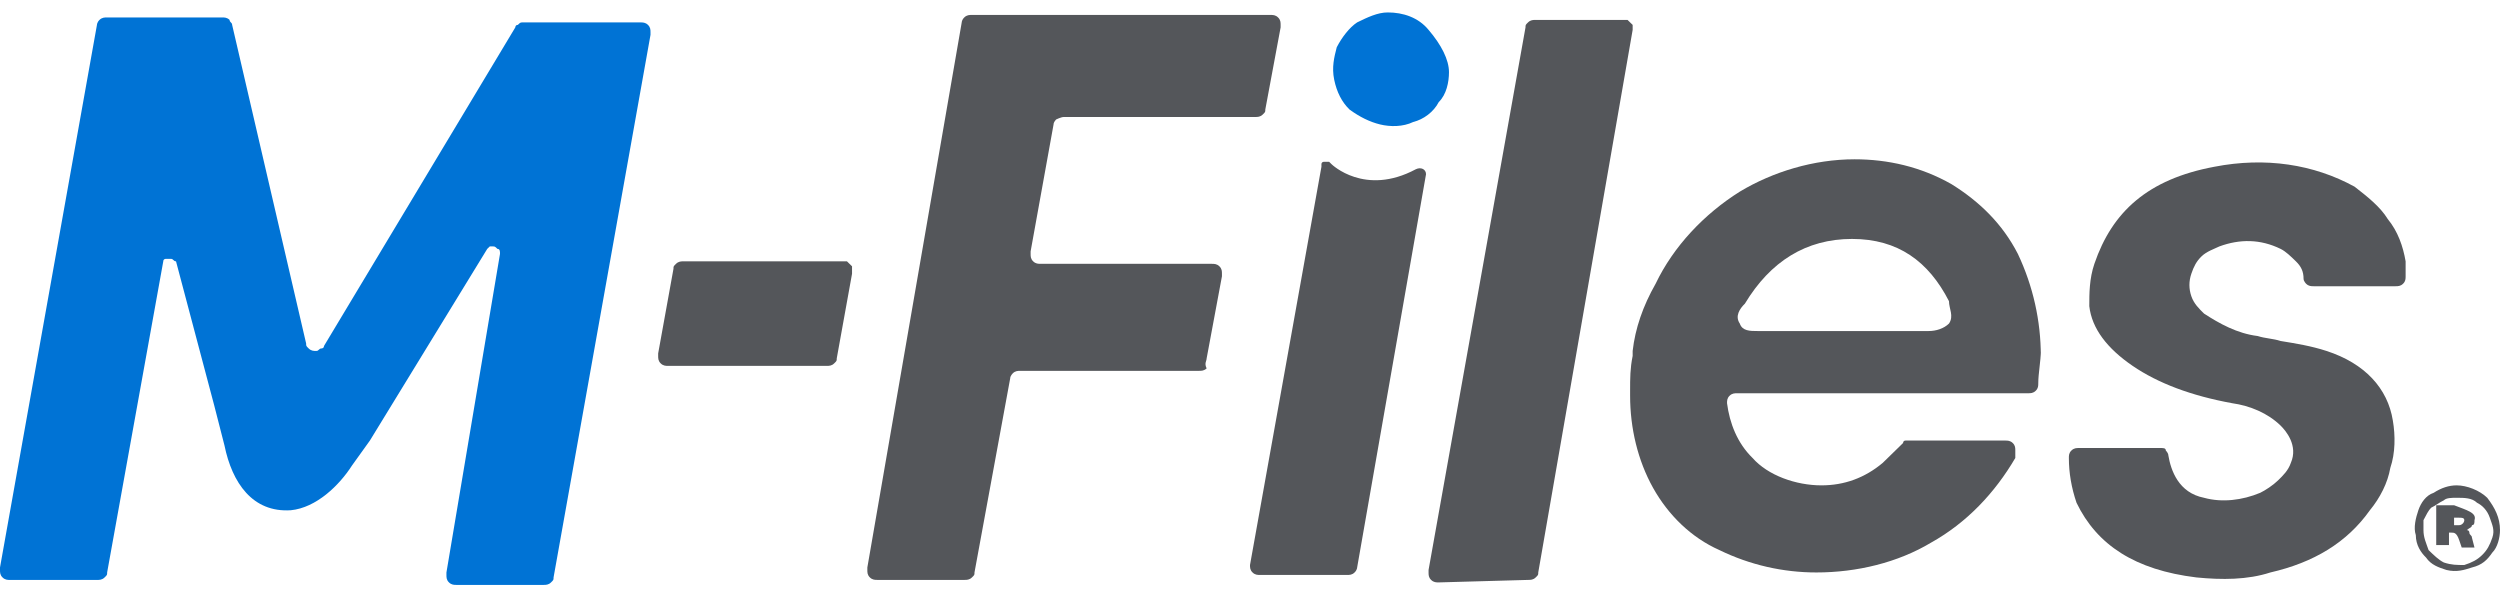
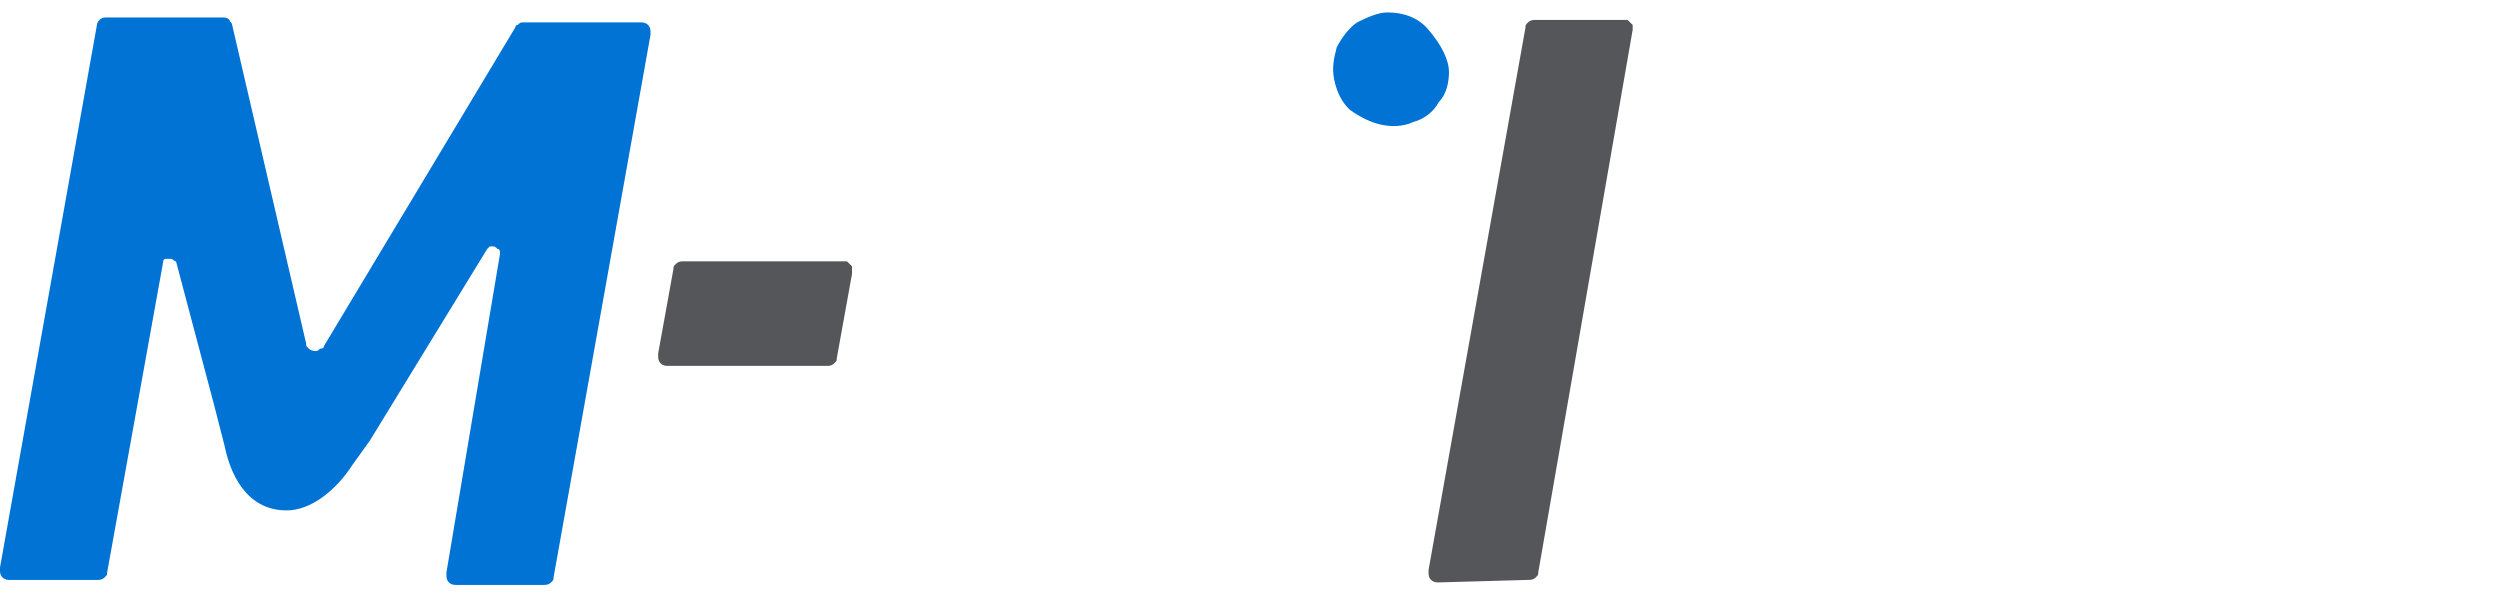
<svg xmlns="http://www.w3.org/2000/svg" width="113" height="27" viewBox="0 0 113 27" fill="none">
  <g clip-path="url(#clip0_1250_39637)">
-     <path d="M113 23.962C113 24.3 112.885 24.75 112.654 24.975C112.423 25.312 112.193 25.538 111.731 25.65C111.386 25.762 111.04 25.875 110.578 25.762C110.232 25.65 109.887 25.538 109.656 25.2C109.425 24.975 109.195 24.637 109.195 24.188C109.079 23.85 109.195 23.4 109.31 23.062C109.425 22.725 109.656 22.387 110.002 22.275C110.348 22.05 110.694 21.938 111.04 21.938C111.501 21.938 112.077 22.163 112.423 22.5C112.769 22.95 113 23.4 113 23.962ZM109.541 23.962C109.541 24.3 109.656 24.525 109.771 24.863C110.002 25.087 110.232 25.312 110.463 25.425C110.809 25.538 111.04 25.538 111.386 25.538C111.731 25.425 111.962 25.312 112.193 25.087C112.423 24.863 112.539 24.637 112.654 24.3C112.769 23.962 112.654 23.738 112.539 23.4C112.423 23.062 112.193 22.837 111.962 22.725C111.731 22.5 111.386 22.5 111.04 22.5C110.809 22.5 110.578 22.5 110.463 22.613C110.232 22.725 110.117 22.837 109.887 22.95C109.771 23.062 109.656 23.288 109.541 23.512C109.541 23.512 109.541 23.738 109.541 23.962ZM111.847 23.512C111.847 23.625 111.847 23.738 111.731 23.738C111.731 23.85 111.616 23.85 111.501 23.962C111.616 23.962 111.616 24.075 111.616 24.075C111.616 24.188 111.731 24.188 111.731 24.3L111.847 24.75H111.27L111.155 24.413C111.04 24.075 110.924 24.075 110.809 24.075H110.694V24.637H110.117V22.837H110.924C111.501 23.062 111.962 23.175 111.847 23.512ZM110.924 23.4V23.738H111.155C111.27 23.738 111.386 23.625 111.386 23.512C111.386 23.4 111.27 23.4 111.155 23.4H110.924Z" fill="#54565A" />
    <path d="M65.494 3.263C65.494 3.712 65.379 4.275 65.033 4.612C64.802 5.062 64.341 5.4 63.88 5.513C63.418 5.737 62.842 5.737 62.381 5.625C61.919 5.513 61.458 5.287 60.997 4.95C60.651 4.612 60.42 4.162 60.305 3.6C60.19 3.038 60.305 2.587 60.42 2.138C60.651 1.688 60.997 1.238 61.343 1.012C61.804 0.787 62.265 0.562 62.727 0.562C63.418 0.562 64.11 0.787 64.571 1.35C65.148 2.025 65.494 2.7 65.494 3.263Z" fill="#0073D5" />
    <path d="M37.359 16.538C37.474 16.538 37.59 16.538 37.705 16.425C37.821 16.312 37.821 16.312 37.821 16.2L38.512 12.375C38.512 12.375 38.512 12.375 38.512 12.262C38.512 12.15 38.512 12.15 38.512 12.037L38.397 11.925L38.282 11.812C38.282 11.812 38.166 11.812 38.051 11.812H30.902C30.787 11.812 30.672 11.812 30.556 11.925C30.441 12.037 30.441 12.037 30.441 12.15L29.749 15.975C29.749 15.975 29.749 15.975 29.749 16.087C29.749 16.2 29.749 16.312 29.864 16.425C29.98 16.538 30.095 16.538 30.21 16.538H37.359Z" fill="#54565A" />
    <path d="M69.068 26.212C69.183 26.212 69.299 26.212 69.414 26.1C69.529 25.987 69.529 25.987 69.529 25.875L73.796 1.35C73.796 1.35 73.796 1.35 73.796 1.237V1.125L73.68 1.012L73.565 0.9C73.565 0.9 73.45 0.9 73.335 0.9H69.414C69.299 0.9 69.183 0.9 69.068 1.012C68.953 1.125 68.953 1.125 68.953 1.237L64.571 25.762C64.571 25.762 64.571 25.762 64.571 25.875C64.571 25.987 64.571 26.1 64.687 26.212C64.802 26.325 64.917 26.325 65.032 26.325L69.068 26.212Z" fill="#54565A" />
-     <path d="M105.159 15.863C104.467 15.638 103.775 15.525 103.084 15.413C102.738 15.3 102.392 15.3 102.046 15.188C101.123 15.075 100.316 14.625 99.624 14.175C99.394 13.95 99.163 13.725 99.048 13.388C98.933 13.05 98.933 12.713 99.048 12.375C99.163 12.038 99.278 11.813 99.509 11.588C99.74 11.363 100.086 11.25 100.316 11.138C101.239 10.8 102.161 10.8 103.084 11.25C103.314 11.363 103.545 11.588 103.775 11.813C104.006 12.038 104.121 12.263 104.121 12.6C104.121 12.713 104.237 12.825 104.237 12.825C104.352 12.938 104.467 12.938 104.583 12.938H108.272C108.388 12.938 108.503 12.938 108.618 12.825C108.734 12.713 108.734 12.6 108.734 12.488C108.734 12.263 108.734 12.038 108.734 11.813C108.618 11.138 108.388 10.463 107.926 9.9C107.581 9.338 107.004 8.888 106.427 8.438C104.583 7.425 102.392 7.088 100.086 7.538C97.088 8.1 95.473 9.563 94.666 11.925C94.436 12.6 94.436 13.275 94.436 13.838C94.551 14.85 95.243 15.75 96.396 16.538C97.549 17.325 99.048 17.888 100.893 18.225C101.7 18.338 102.507 18.675 103.084 19.238C103.314 19.463 103.891 20.138 103.545 20.925C103.43 21.263 103.199 21.488 102.968 21.713C102.738 21.938 102.392 22.163 102.161 22.275C101.354 22.613 100.432 22.725 99.624 22.5C98.471 22.275 98.125 21.263 98.01 20.588C98.01 20.475 97.895 20.363 97.895 20.363C97.895 20.25 97.779 20.25 97.664 20.25H93.974C93.859 20.25 93.744 20.25 93.629 20.363C93.513 20.475 93.513 20.588 93.513 20.7C93.513 21.375 93.629 22.05 93.859 22.725C94.782 24.638 96.511 25.763 99.278 26.1C100.432 26.213 101.585 26.213 102.622 25.875C104.583 25.425 106.082 24.525 107.119 23.063C107.581 22.5 107.926 21.825 108.042 21.15C108.272 20.475 108.272 19.688 108.157 19.013C107.926 17.55 106.889 16.425 105.159 15.863Z" fill="#54565A" />
-     <path d="M54.54 16.2L55.232 12.488C55.232 12.488 55.232 12.488 55.232 12.375C55.232 12.262 55.232 12.15 55.116 12.037C55.001 11.925 54.886 11.925 54.77 11.925H47.045C46.93 11.925 46.814 11.925 46.699 11.812C46.584 11.7 46.584 11.588 46.584 11.475C46.584 11.475 46.584 11.475 46.584 11.363L47.621 5.625C47.621 5.513 47.737 5.4 47.737 5.4C47.737 5.4 47.967 5.288 48.083 5.288H56.731C56.846 5.288 56.961 5.288 57.077 5.175C57.192 5.063 57.192 5.063 57.192 4.95L57.884 1.238C57.884 1.238 57.884 1.238 57.884 1.125C57.884 1.013 57.884 0.9 57.768 0.788C57.653 0.675 57.538 0.675 57.422 0.675H43.932C43.816 0.675 43.701 0.675 43.586 0.788C43.47 0.9 43.47 1.013 43.47 1.013L39.204 25.65C39.204 25.65 39.204 25.65 39.204 25.762C39.204 25.875 39.204 25.988 39.319 26.1C39.435 26.212 39.55 26.212 39.665 26.212H43.586C43.701 26.212 43.816 26.212 43.932 26.1C44.047 25.988 44.047 25.988 44.047 25.875L45.661 17.1C45.661 16.988 45.777 16.875 45.777 16.875C45.892 16.762 46.007 16.762 46.123 16.762H54.194C54.309 16.762 54.425 16.762 54.54 16.65C54.425 16.425 54.54 16.312 54.54 16.2Z" fill="#54565A" />
    <path d="M10.147 20.138C10.493 21.825 11.415 23.175 13.145 23.063C14.298 22.95 15.336 21.938 15.912 21.038L16.719 19.913L22.023 11.25L22.139 11.138H22.254C22.369 11.138 22.369 11.138 22.485 11.25C22.6 11.25 22.6 11.363 22.6 11.475L20.179 25.875C20.179 25.875 20.179 25.875 20.179 25.988C20.179 26.1 20.179 26.213 20.294 26.325C20.409 26.438 20.524 26.438 20.64 26.438H24.56C24.675 26.438 24.791 26.438 24.906 26.325C25.021 26.213 25.021 26.213 25.021 26.1L29.403 1.575C29.403 1.575 29.403 1.575 29.403 1.463C29.403 1.35 29.403 1.238 29.288 1.125C29.172 1.013 29.057 1.013 28.942 1.013H23.638C23.522 1.013 23.522 1.013 23.407 1.125C23.292 1.125 23.292 1.238 23.292 1.238L14.644 15.638C14.644 15.75 14.529 15.75 14.529 15.75C14.413 15.75 14.413 15.863 14.298 15.863C14.183 15.863 14.067 15.863 13.952 15.75C13.837 15.638 13.837 15.638 13.837 15.525L10.493 1.125C10.493 1.013 10.378 1.013 10.378 0.9C10.262 0.788 10.147 0.788 10.032 0.788H4.843C4.728 0.788 4.612 0.788 4.497 0.9C4.382 1.013 4.382 1.125 4.382 1.125L0 25.65C0 25.65 0 25.65 0 25.763C0 25.875 0 25.988 0.115 26.1C0.231 26.213 0.346 26.213 0.461 26.213H4.382C4.497 26.213 4.612 26.213 4.728 26.1C4.843 25.988 4.843 25.988 4.843 25.875L7.38 11.813C7.38 11.7 7.495 11.7 7.495 11.7C7.61 11.7 7.61 11.7 7.726 11.7C7.841 11.7 7.841 11.813 7.956 11.813L9.686 18.338L10.147 20.138Z" fill="#0073D5" />
-     <path d="M88.094 14.625C87.863 14.85 87.517 14.963 87.171 14.963H79.446C79.1 14.963 78.754 14.963 78.639 14.625C78.408 14.287 78.639 13.95 78.869 13.725C80.022 11.812 81.637 10.8 83.712 10.8C85.788 10.8 87.171 11.812 88.094 13.613C88.094 13.95 88.325 14.287 88.094 14.625ZM92.245 16.087C92.245 14.512 91.899 12.938 91.207 11.475C90.515 10.125 89.478 9.112 88.209 8.325C86.826 7.537 85.327 7.2 83.828 7.2C81.983 7.2 80.138 7.762 78.639 8.662C77.025 9.675 75.641 11.137 74.834 12.825C74.257 13.838 73.911 14.85 73.796 15.863V15.975V16.087C73.681 16.65 73.681 17.1 73.681 17.663C73.681 17.775 73.681 17.887 73.681 17.887C73.681 19.35 74.027 20.812 74.718 22.05C75.41 23.288 76.448 24.3 77.716 24.863C79.1 25.538 80.599 25.875 82.098 25.875C83.943 25.875 85.788 25.425 87.287 24.525C88.901 23.625 90.169 22.275 91.092 20.7C91.092 20.7 91.092 20.7 91.092 20.587C91.092 20.475 91.092 20.475 91.092 20.363C91.092 20.25 91.092 20.137 90.977 20.025C90.861 19.913 90.746 19.913 90.631 19.913H86.364C86.249 19.913 86.249 19.913 86.134 19.913C86.018 19.913 86.018 20.025 86.018 20.025C85.672 20.363 85.442 20.587 85.096 20.925C84.289 21.6 83.366 21.938 82.329 21.938C81.176 21.938 79.907 21.488 79.215 20.7C78.523 20.025 78.178 19.125 78.062 18.225C78.062 18.113 78.062 18 78.178 17.887C78.293 17.775 78.408 17.775 78.523 17.775H91.668C91.784 17.775 91.899 17.775 92.014 17.663C92.13 17.55 92.13 17.438 92.13 17.325C92.13 16.875 92.245 16.312 92.245 15.863C92.245 16.2 92.245 16.087 92.245 16.087Z" fill="#54565A" />
-     <path d="M64.456 7.875C64.456 7.65 64.225 7.537 63.995 7.65C61.689 8.887 60.19 7.425 60.19 7.425L60.075 7.312H59.959H59.844C59.844 7.312 59.729 7.312 59.729 7.425V7.537L56.5 25.538C56.5 25.65 56.5 25.762 56.615 25.875C56.731 25.988 56.846 25.988 56.961 25.988H60.882C60.997 25.988 61.112 25.988 61.227 25.875C61.343 25.762 61.343 25.65 61.343 25.65L64.456 7.875Z" fill="#54565A" />
  </g>
  <defs>
    <clipPath id="clip0_1250_39637">
      <rect width="113" height="27" fill="white" />
    </clipPath>
  </defs>
</svg>